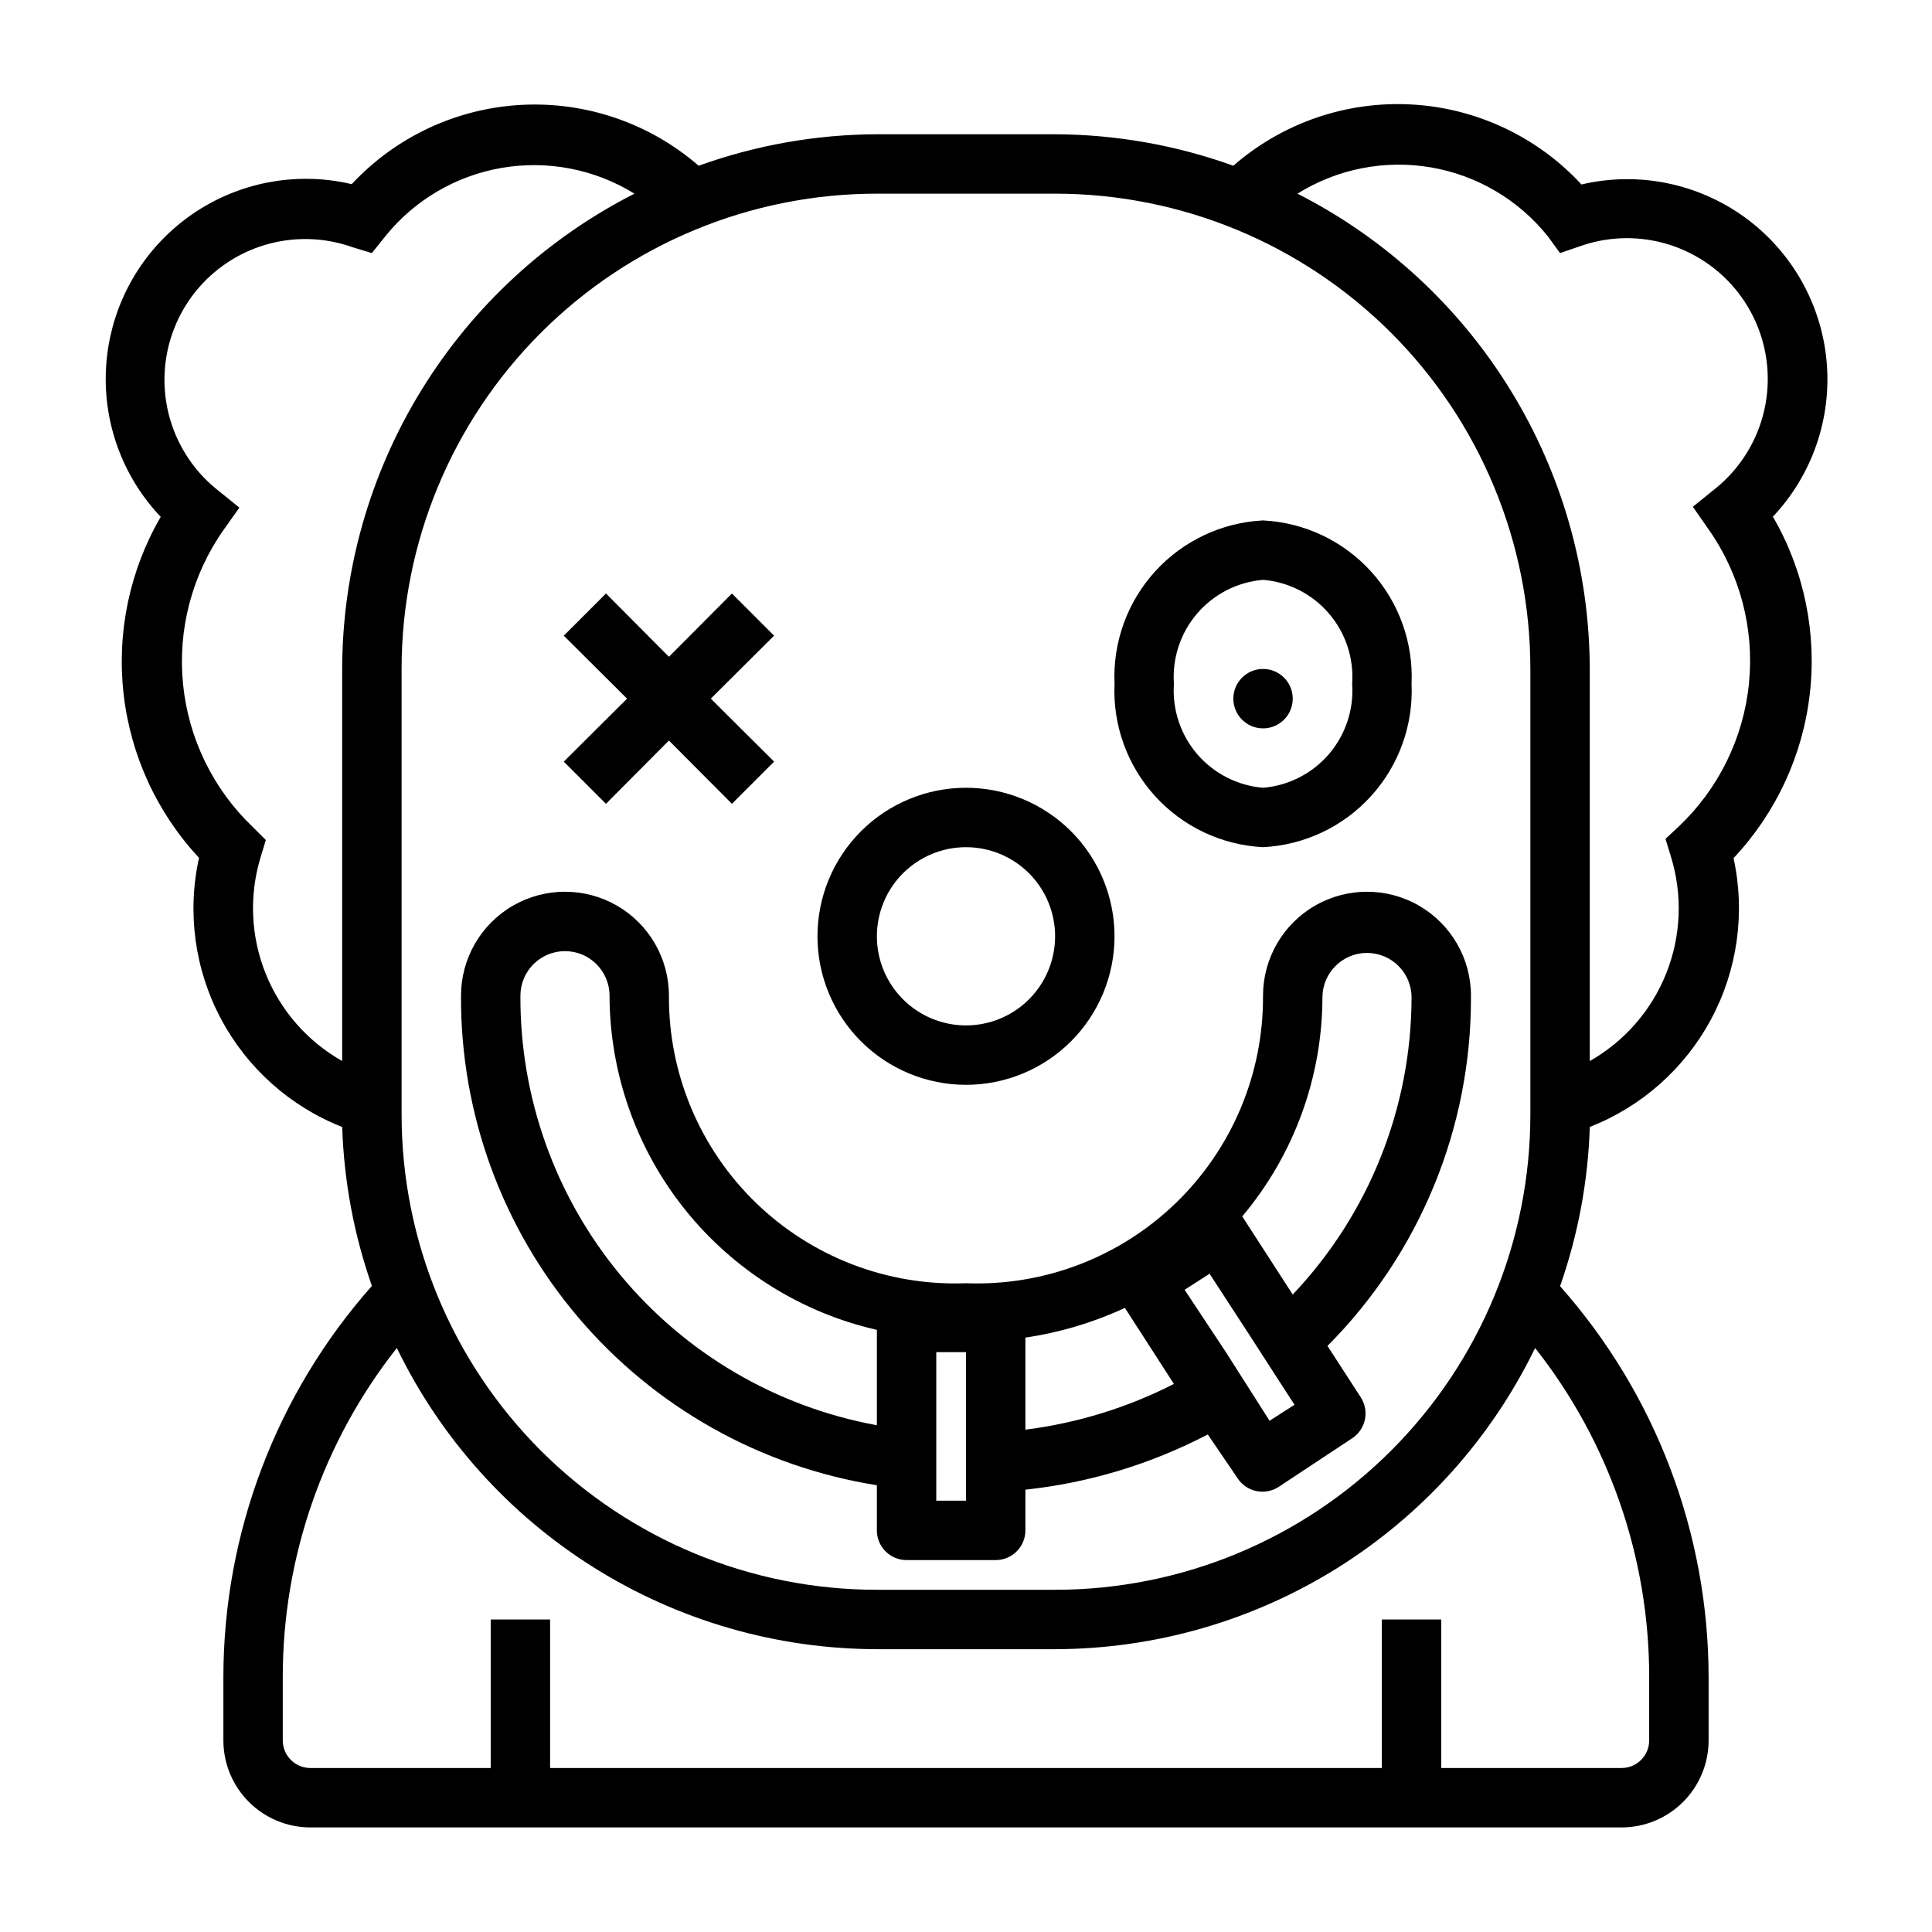
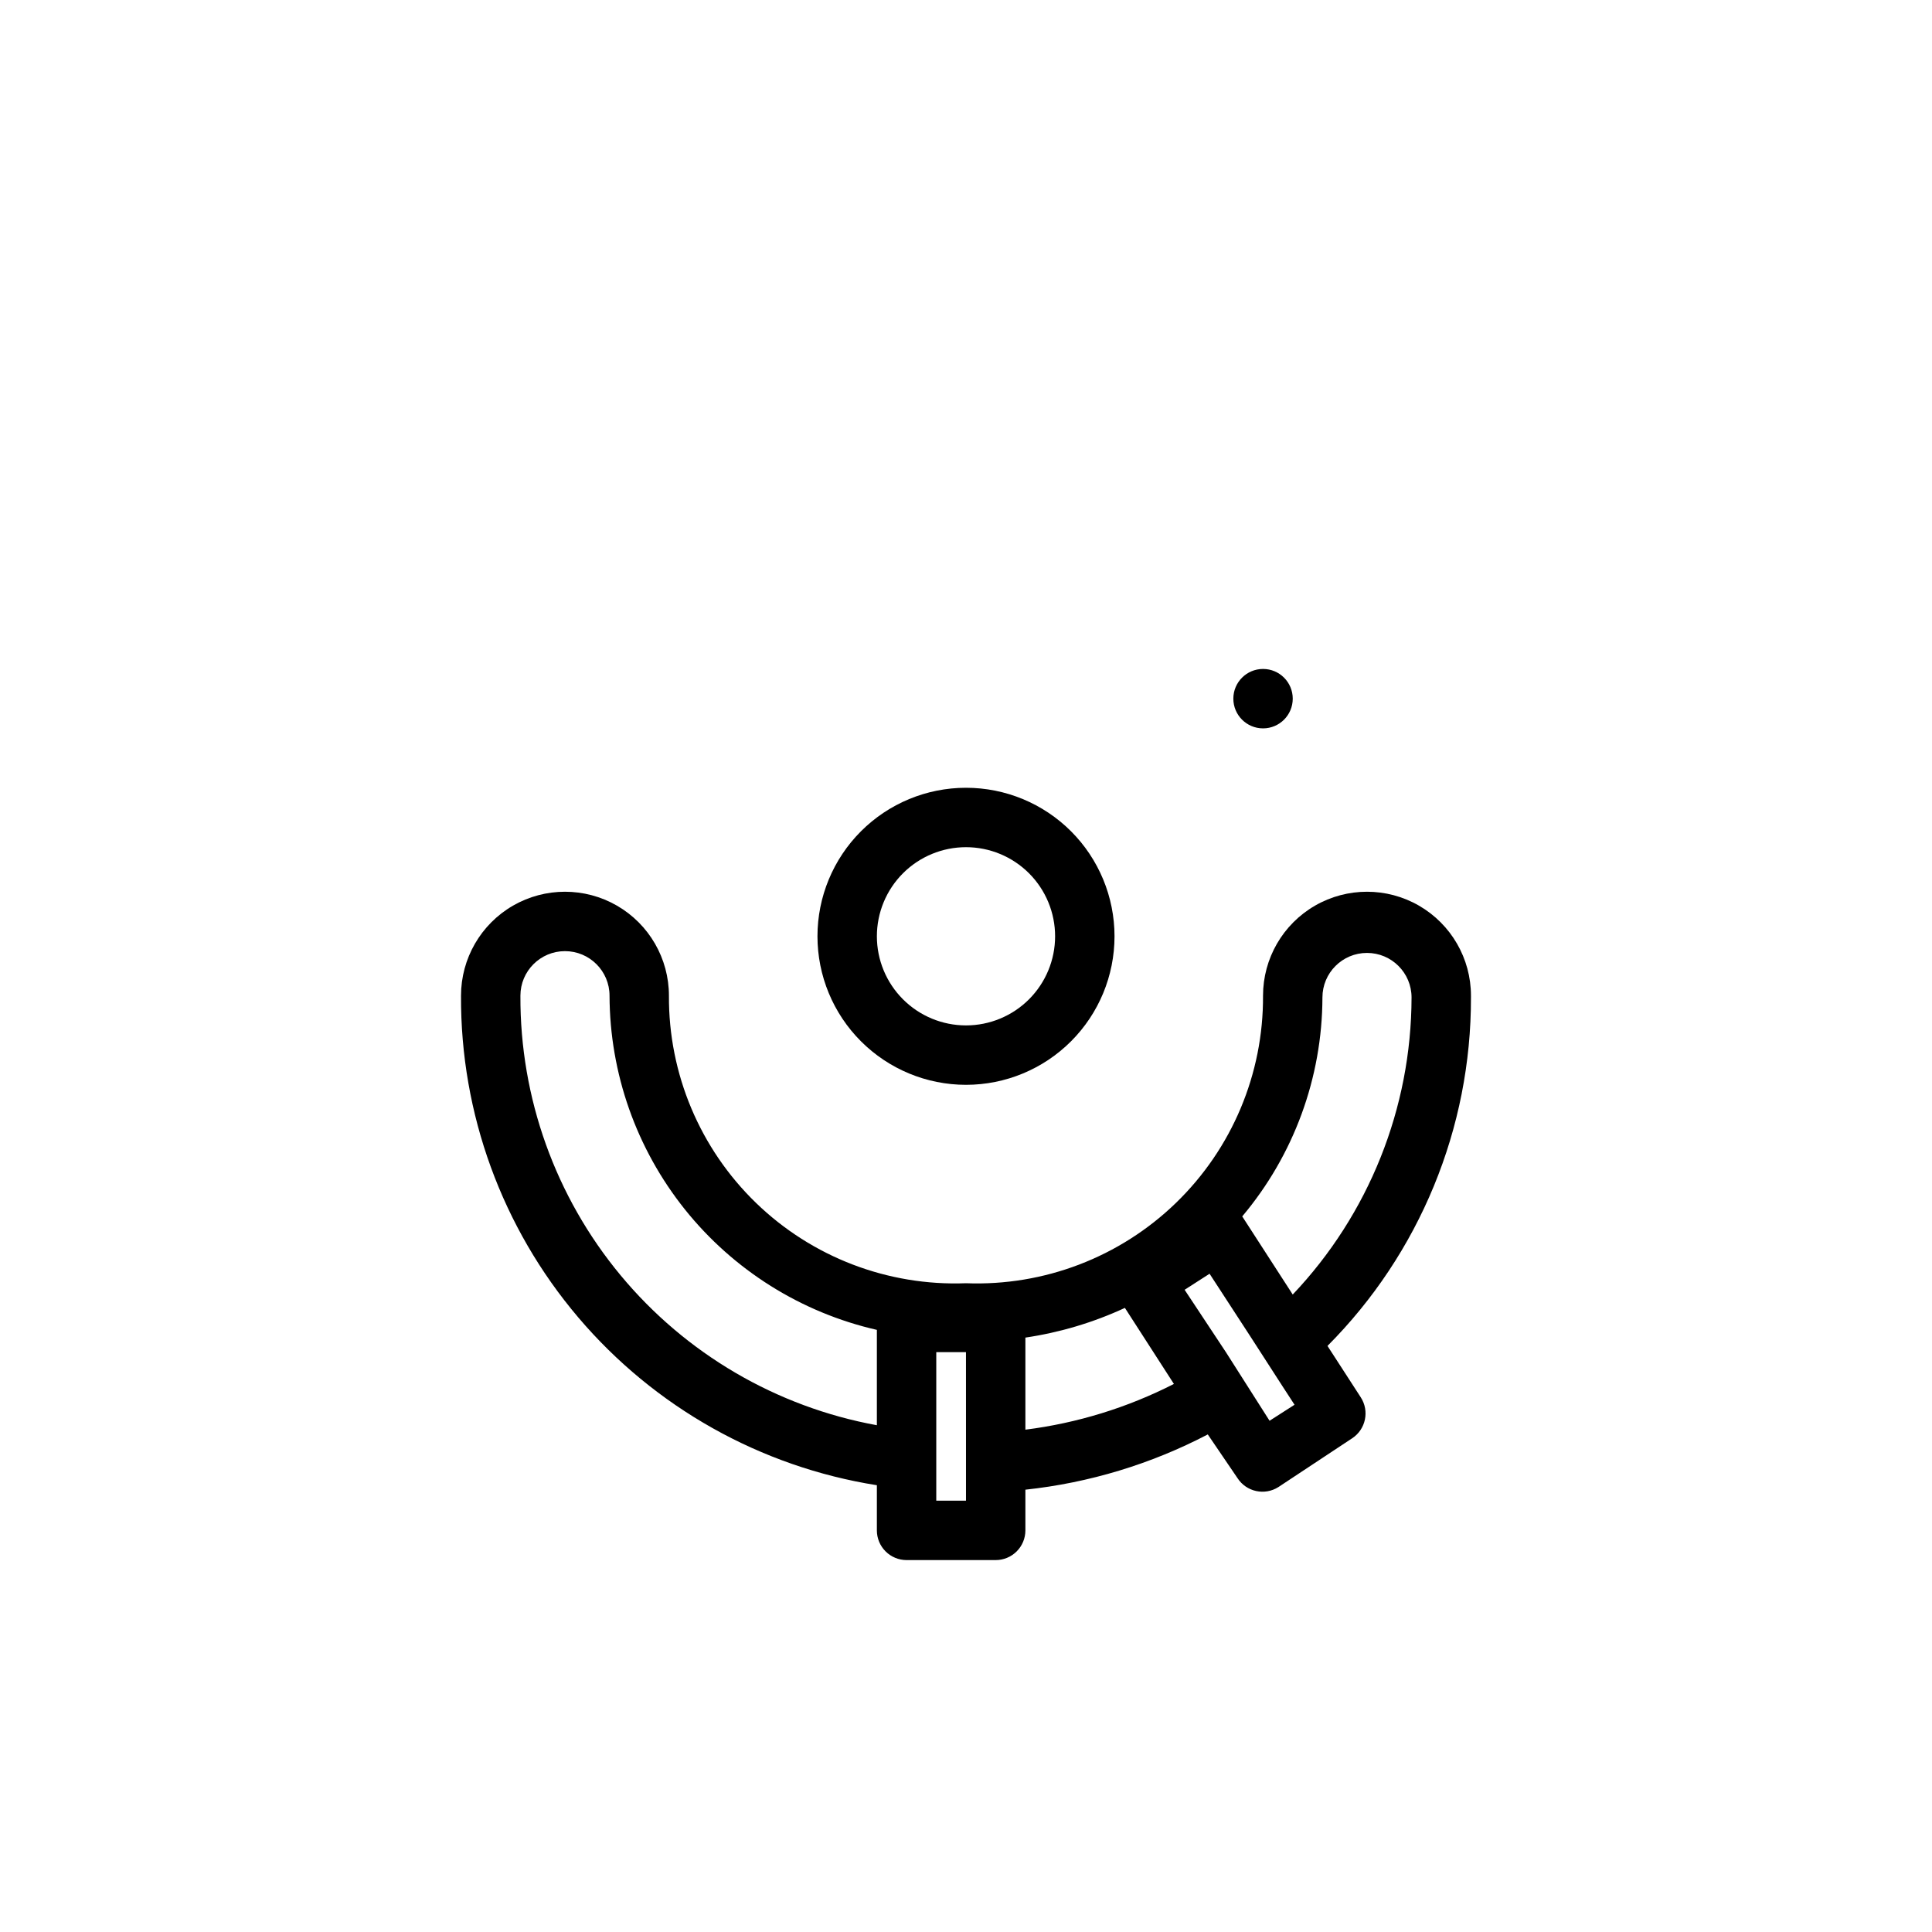
<svg xmlns="http://www.w3.org/2000/svg" fill="#000000" width="800px" height="800px" version="1.1" viewBox="144 144 512 512">
  <g>
    <path d="m400 431.49c-10.441 0-20.453-4.148-27.832-11.531-7.383-7.379-11.531-17.391-11.531-27.832 0-10.438 4.148-20.449 11.531-27.832 7.379-7.379 17.391-11.527 27.832-11.527 10.438 0 20.449 4.148 27.832 11.527 7.379 7.383 11.527 17.395 11.527 27.832 0 10.441-4.148 20.453-11.527 27.832-7.383 7.383-17.395 11.531-27.832 11.531zm0-62.977c-6.266 0-12.273 2.488-16.699 6.914-4.43 4.43-6.918 10.438-6.918 16.699 0 6.266 2.488 12.273 6.918 16.699 4.426 4.43 10.434 6.918 16.699 6.918 6.262 0 12.27-2.488 16.699-6.918 4.426-4.426 6.914-10.434 6.914-16.699 0-6.262-2.488-12.27-6.914-16.699-4.43-4.426-10.438-6.914-16.699-6.914z" />
-     <path d="m478.72 368.51c-10.949-0.551-21.238-5.414-28.613-13.527s-11.238-18.816-10.746-29.77c-0.492-10.953 3.371-21.656 10.746-29.77 7.375-8.113 17.664-12.977 28.613-13.527 10.949 0.551 21.238 5.414 28.613 13.527 7.375 8.113 11.238 18.816 10.746 29.77 0.492 10.953-3.371 21.656-10.746 29.77s-17.664 12.977-28.613 13.527zm0-70.848c-6.769 0.562-13.043 3.769-17.465 8.926s-6.629 11.848-6.152 18.625c-0.477 6.773 1.73 13.465 6.152 18.625 4.422 5.156 10.695 8.363 17.465 8.926 6.769-0.562 13.043-3.769 17.465-8.926 4.422-5.16 6.629-11.852 6.152-18.625 0.477-6.777-1.73-13.469-6.152-18.625s-10.695-8.363-17.465-8.926z" />
-     <path d="m349.14 312.46-11.176-11.176-16.691 16.766-16.688-16.766-11.18 11.176 16.77 16.688-16.77 16.691 11.18 11.176 16.688-16.766 16.691 16.766 11.176-11.176-16.766-16.691z" />
    <path d="m486.59 329.15c0 4.348-3.523 7.875-7.871 7.875s-7.871-3.527-7.871-7.875c0-4.348 3.523-7.871 7.871-7.871s7.871 3.523 7.871 7.871" />
-     <path d="m613.72 281.05c10.547-11.117 15.773-26.258 14.328-41.516-1.449-15.258-9.422-29.145-21.867-38.086-12.449-8.941-28.156-12.066-43.078-8.562-11.707-12.672-27.895-20.277-45.121-21.203-17.23-0.93-34.137 4.898-47.137 16.242-15.152-5.461-31.129-8.285-47.234-8.344h-47.23c-16.105 0.059-32.082 2.883-47.234 8.344-12.969-11.258-29.805-17.039-46.957-16.129s-33.281 8.441-44.988 21.012c-3.945-0.938-7.984-1.414-12.043-1.418-13.922-0.023-27.297 5.426-37.234 15.172-9.941 9.75-15.652 23.012-15.902 36.934-0.25 13.918 4.981 27.379 14.566 37.477-8.223 14.164-11.672 30.59-9.844 46.863 1.828 16.273 8.84 31.523 19.996 43.508-3.203 14.461-1.141 29.586 5.816 42.66 6.953 13.074 18.348 23.238 32.129 28.66 0.465 14.359 3.117 28.559 7.871 42.117-25.316 28.574-39.316 65.418-39.359 103.59v16.848c0 6.117 2.43 11.984 6.754 16.309s10.191 6.758 16.309 6.758h347.47c6.117 0 11.984-2.434 16.309-6.758s6.758-10.191 6.758-16.309v-16.848c-0.059-38.148-14.055-74.965-39.363-103.52 4.762-13.582 7.414-27.812 7.875-42.195 13.781-5.406 25.188-15.547 32.172-28.602 6.981-13.059 9.082-28.172 5.926-42.641 11.215-11.926 18.297-27.141 20.195-43.402 1.898-16.258-1.48-32.699-9.645-46.887zm-237.34-85.727h47.23c33.406 0 65.441 13.273 89.062 36.891 23.621 23.621 36.891 55.66 36.891 89.062v118.08c0 33.402-13.27 65.441-36.891 89.062-23.621 23.621-55.656 36.891-89.062 36.891h-47.23c-33.406 0-65.441-13.27-89.062-36.891-23.621-23.621-36.891-55.66-36.891-89.062v-118.08c0-33.402 13.27-65.441 36.891-89.062 23.621-23.617 55.656-36.891 89.062-36.891zm-141.7 125.95v103.91c-9.195-5.195-16.344-13.367-20.277-23.164-3.938-9.801-4.418-20.648-1.371-30.758l1.418-4.644-3.387-3.387c-10.523-10-17.105-23.449-18.551-37.898-1.445-14.445 2.344-28.93 10.68-40.82l4.25-5.984-5.746-4.644v0.004c-9.297-7.383-14.527-18.75-14.082-30.613 0.441-11.863 6.504-22.809 16.324-29.477 9.82-6.668 22.227-8.27 33.418-4.305l5.195 1.574 3.465-4.328c7.727-9.652 18.715-16.137 30.898-18.242 12.18-2.102 24.711 0.324 35.227 6.824-23.258 11.828-42.797 29.848-56.465 52.074-13.668 22.223-20.934 47.789-20.996 73.879zm346.37 267.1v16.848c0 4.043-3.277 7.32-7.32 7.32h-47.785v-39.359h-15.742v39.359h-220.42v-39.359h-15.742v39.359h-47.785c-4.043 0-7.32-3.277-7.32-7.32v-16.848c0.004-31.617 10.652-62.312 30.23-87.141 11.594 23.887 29.668 44.035 52.16 58.148 22.492 14.113 48.496 21.625 75.051 21.672h47.23c26.555-0.047 52.559-7.559 75.051-21.672 22.492-14.113 40.566-34.262 52.164-58.148 19.582 24.824 30.23 55.523 30.227 87.141zm15.746-304.09c8.348 11.883 12.145 26.371 10.699 40.824-1.445 14.449-8.035 27.898-18.574 37.895l-3.543 3.305 1.418 4.644c3.141 10.137 2.723 21.043-1.188 30.906-3.906 9.867-11.07 18.098-20.301 23.332v-103.91c-0.066-26.09-7.332-51.656-21-73.879-13.668-22.227-33.207-40.246-56.461-52.074 10.543-6.586 23.141-9.066 35.395-6.961s23.305 8.648 31.043 18.379l3.148 4.328 5.273-1.812h0.004c11.188-3.961 23.598-2.363 33.418 4.309 9.82 6.668 15.879 17.613 16.324 29.477 0.441 11.863-4.789 23.227-14.082 30.609l-5.746 4.644z" />
    <path d="m533.82 407.87c0-9.844-5.254-18.941-13.777-23.863-8.523-4.918-19.027-4.918-27.551 0-8.527 4.922-13.777 14.02-13.777 23.863 0.121 20.688-8.215 40.527-23.082 54.918-14.863 14.391-34.965 22.078-55.637 21.281-20.676 0.797-40.777-6.891-55.641-21.281-14.867-14.391-23.203-34.23-23.082-54.918 0-9.844-5.25-18.941-13.773-23.863-8.527-4.918-19.027-4.918-27.555 0-8.523 4.922-13.773 14.02-13.773 23.863-0.16 31.223 10.867 61.473 31.082 85.27 20.215 23.801 48.285 39.57 79.125 44.461v11.965c0 2.09 0.828 4.09 2.305 5.566 1.477 1.477 3.481 2.305 5.566 2.305h23.617c2.086 0 4.09-0.828 5.566-2.305 1.477-1.477 2.305-3.477 2.305-5.566v-10.785c16.887-1.809 33.281-6.777 48.336-14.641l7.871 11.57c2.352 3.648 7.211 4.703 10.863 2.363l19.523-12.91c3.617-2.379 4.637-7.231 2.281-10.863l-8.816-13.617c24.422-24.52 38.098-57.734 38.023-92.34v-0.473zm-157.44 113.83c-26.605-4.859-50.652-18.93-67.922-39.742-17.273-20.812-26.668-47.039-26.543-74.086 0-6.523 5.285-11.809 11.809-11.809 6.519 0 11.809 5.285 11.809 11.809 0.066 20.594 7.109 40.559 19.973 56.641 12.867 16.078 30.797 27.332 50.875 31.918zm23.617 2.281v17.715h-7.875v-39.359h7.871zm15.742-1.102v-24.402c9.121-1.348 18.004-3.996 26.371-7.871l12.988 20.152c-12.32 6.285-25.637 10.387-39.359 12.121zm64.707-2.363-11.57-18.18-10.941-16.531 6.613-4.25 10.707 16.453 8.582 13.305 3.227 4.961zm6.141-33.453-13.383-20.703c13.676-16.246 21.199-36.781 21.254-58.016 0-6.523 5.289-11.809 11.809-11.809 6.523 0 11.809 5.285 11.809 11.809-0.055 29.297-11.32 57.465-31.488 78.719z" />
  </g>
</svg>